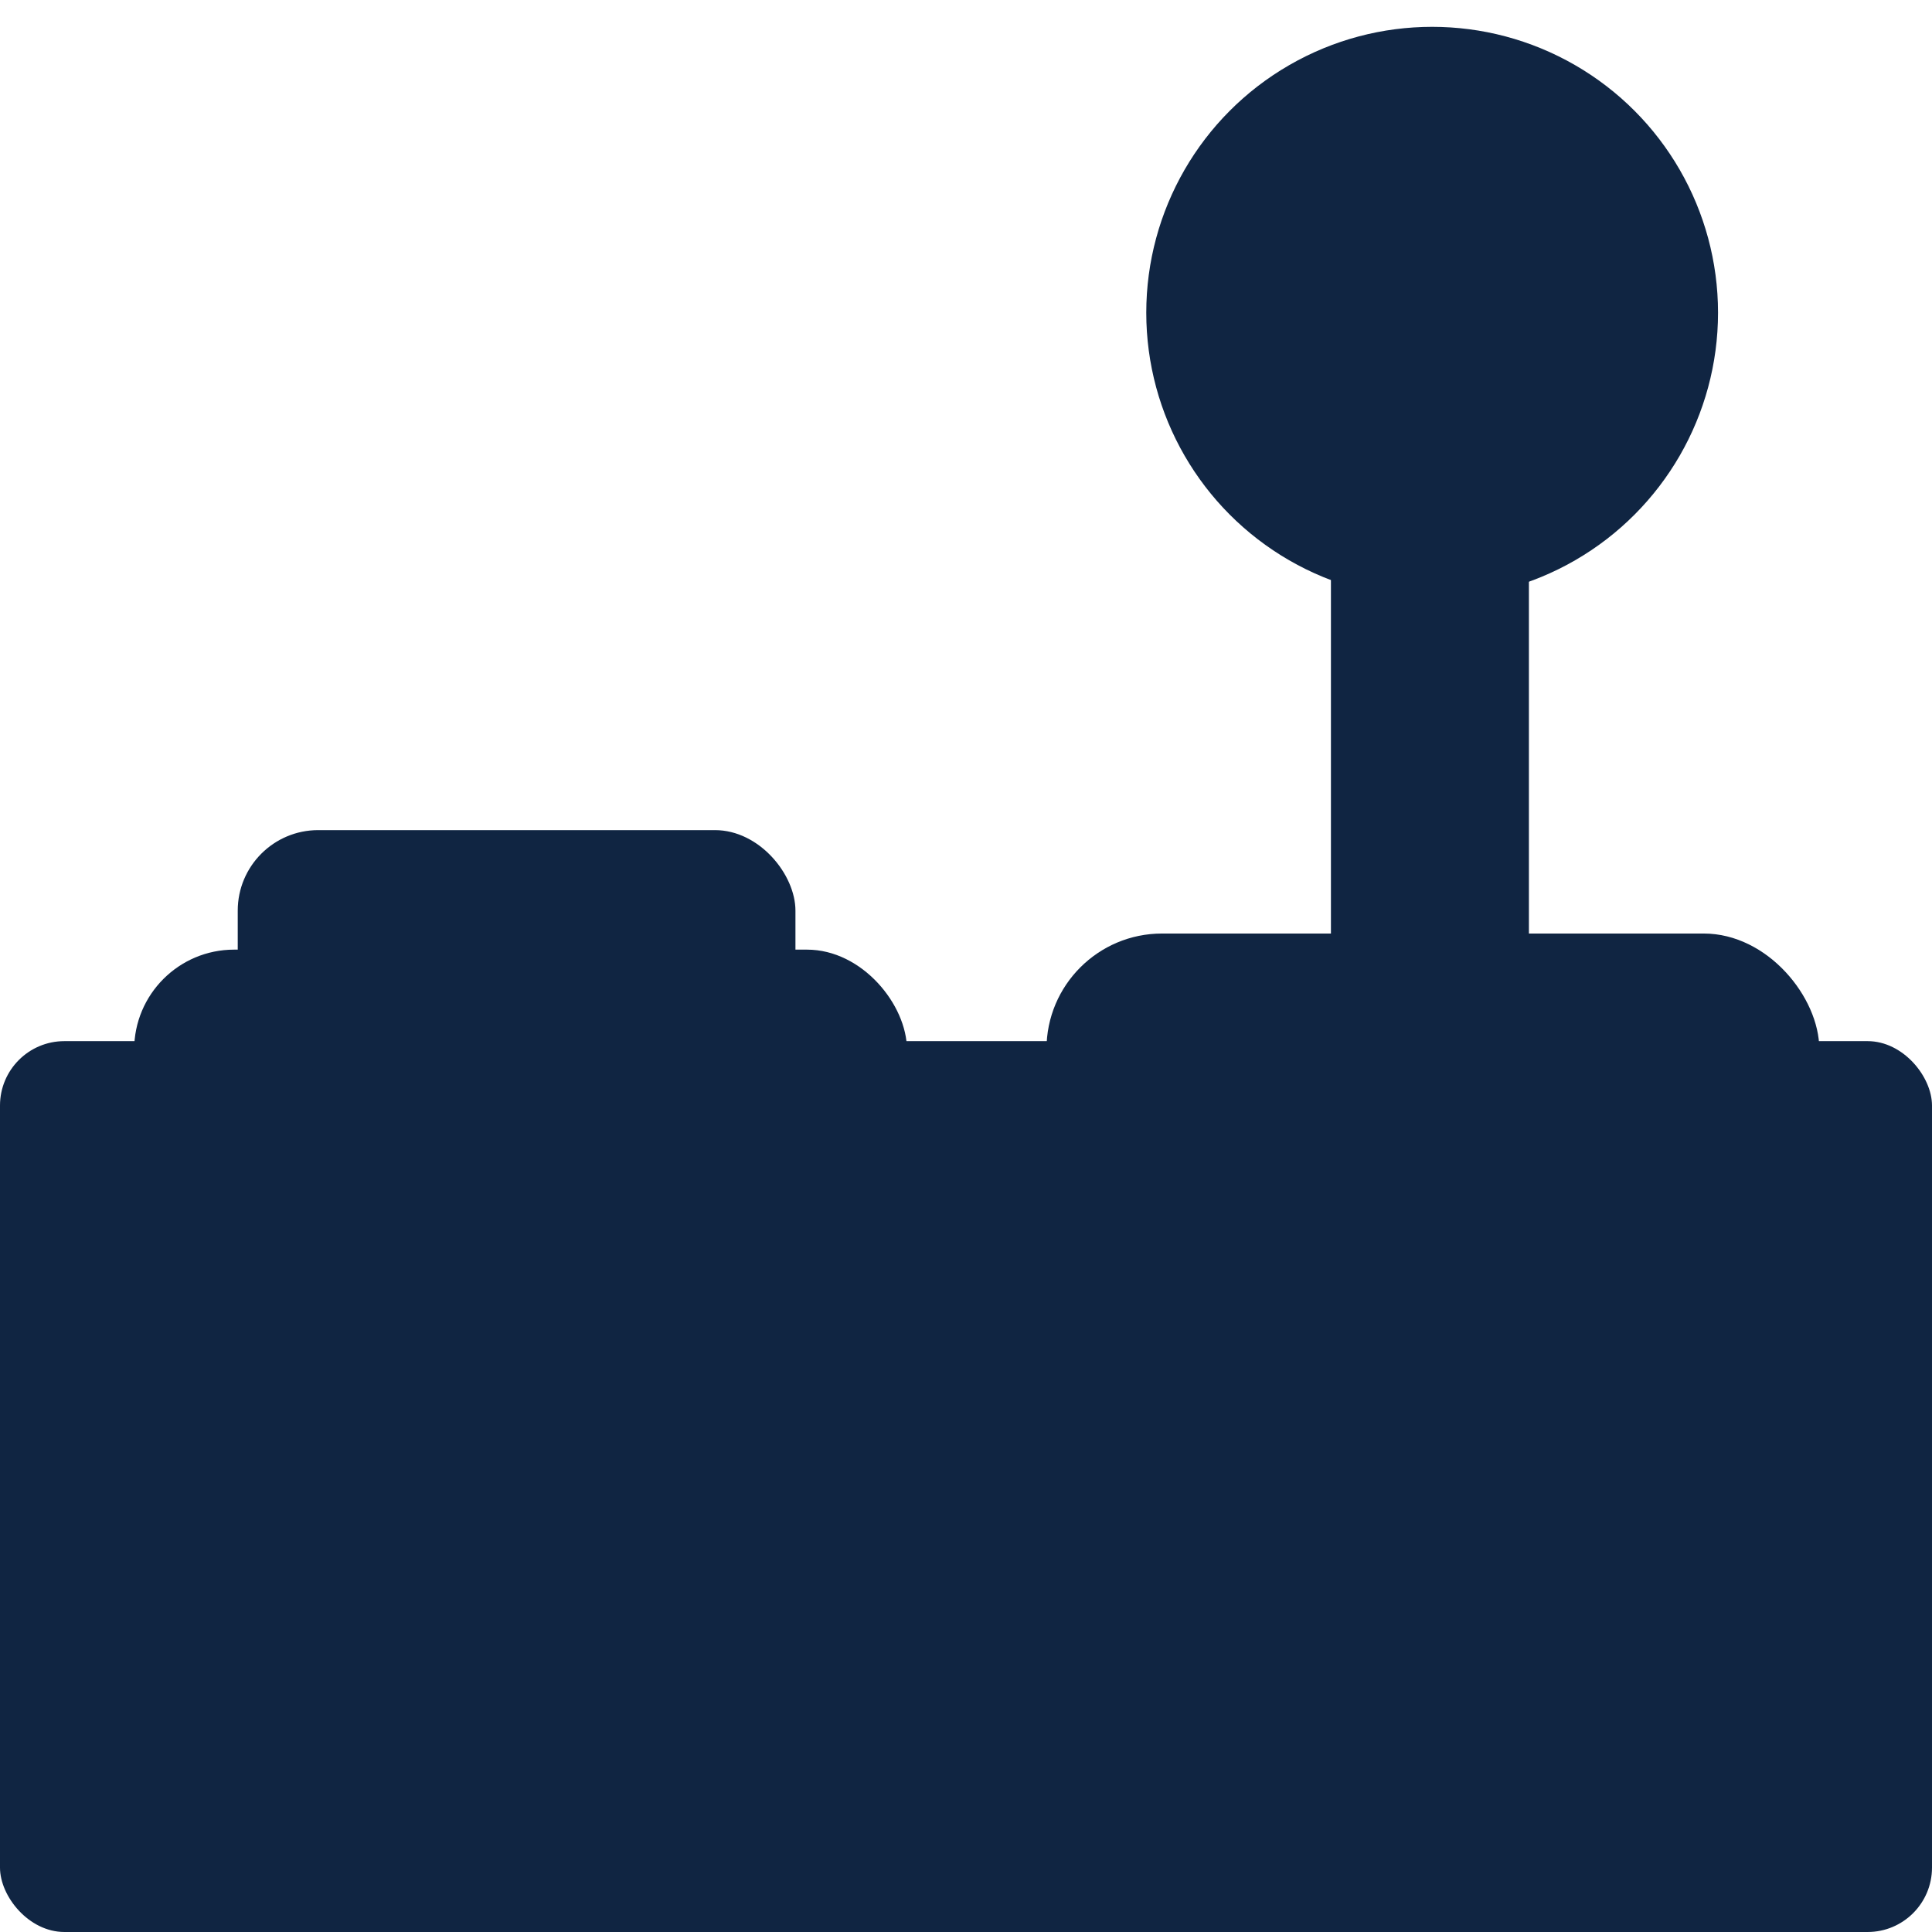
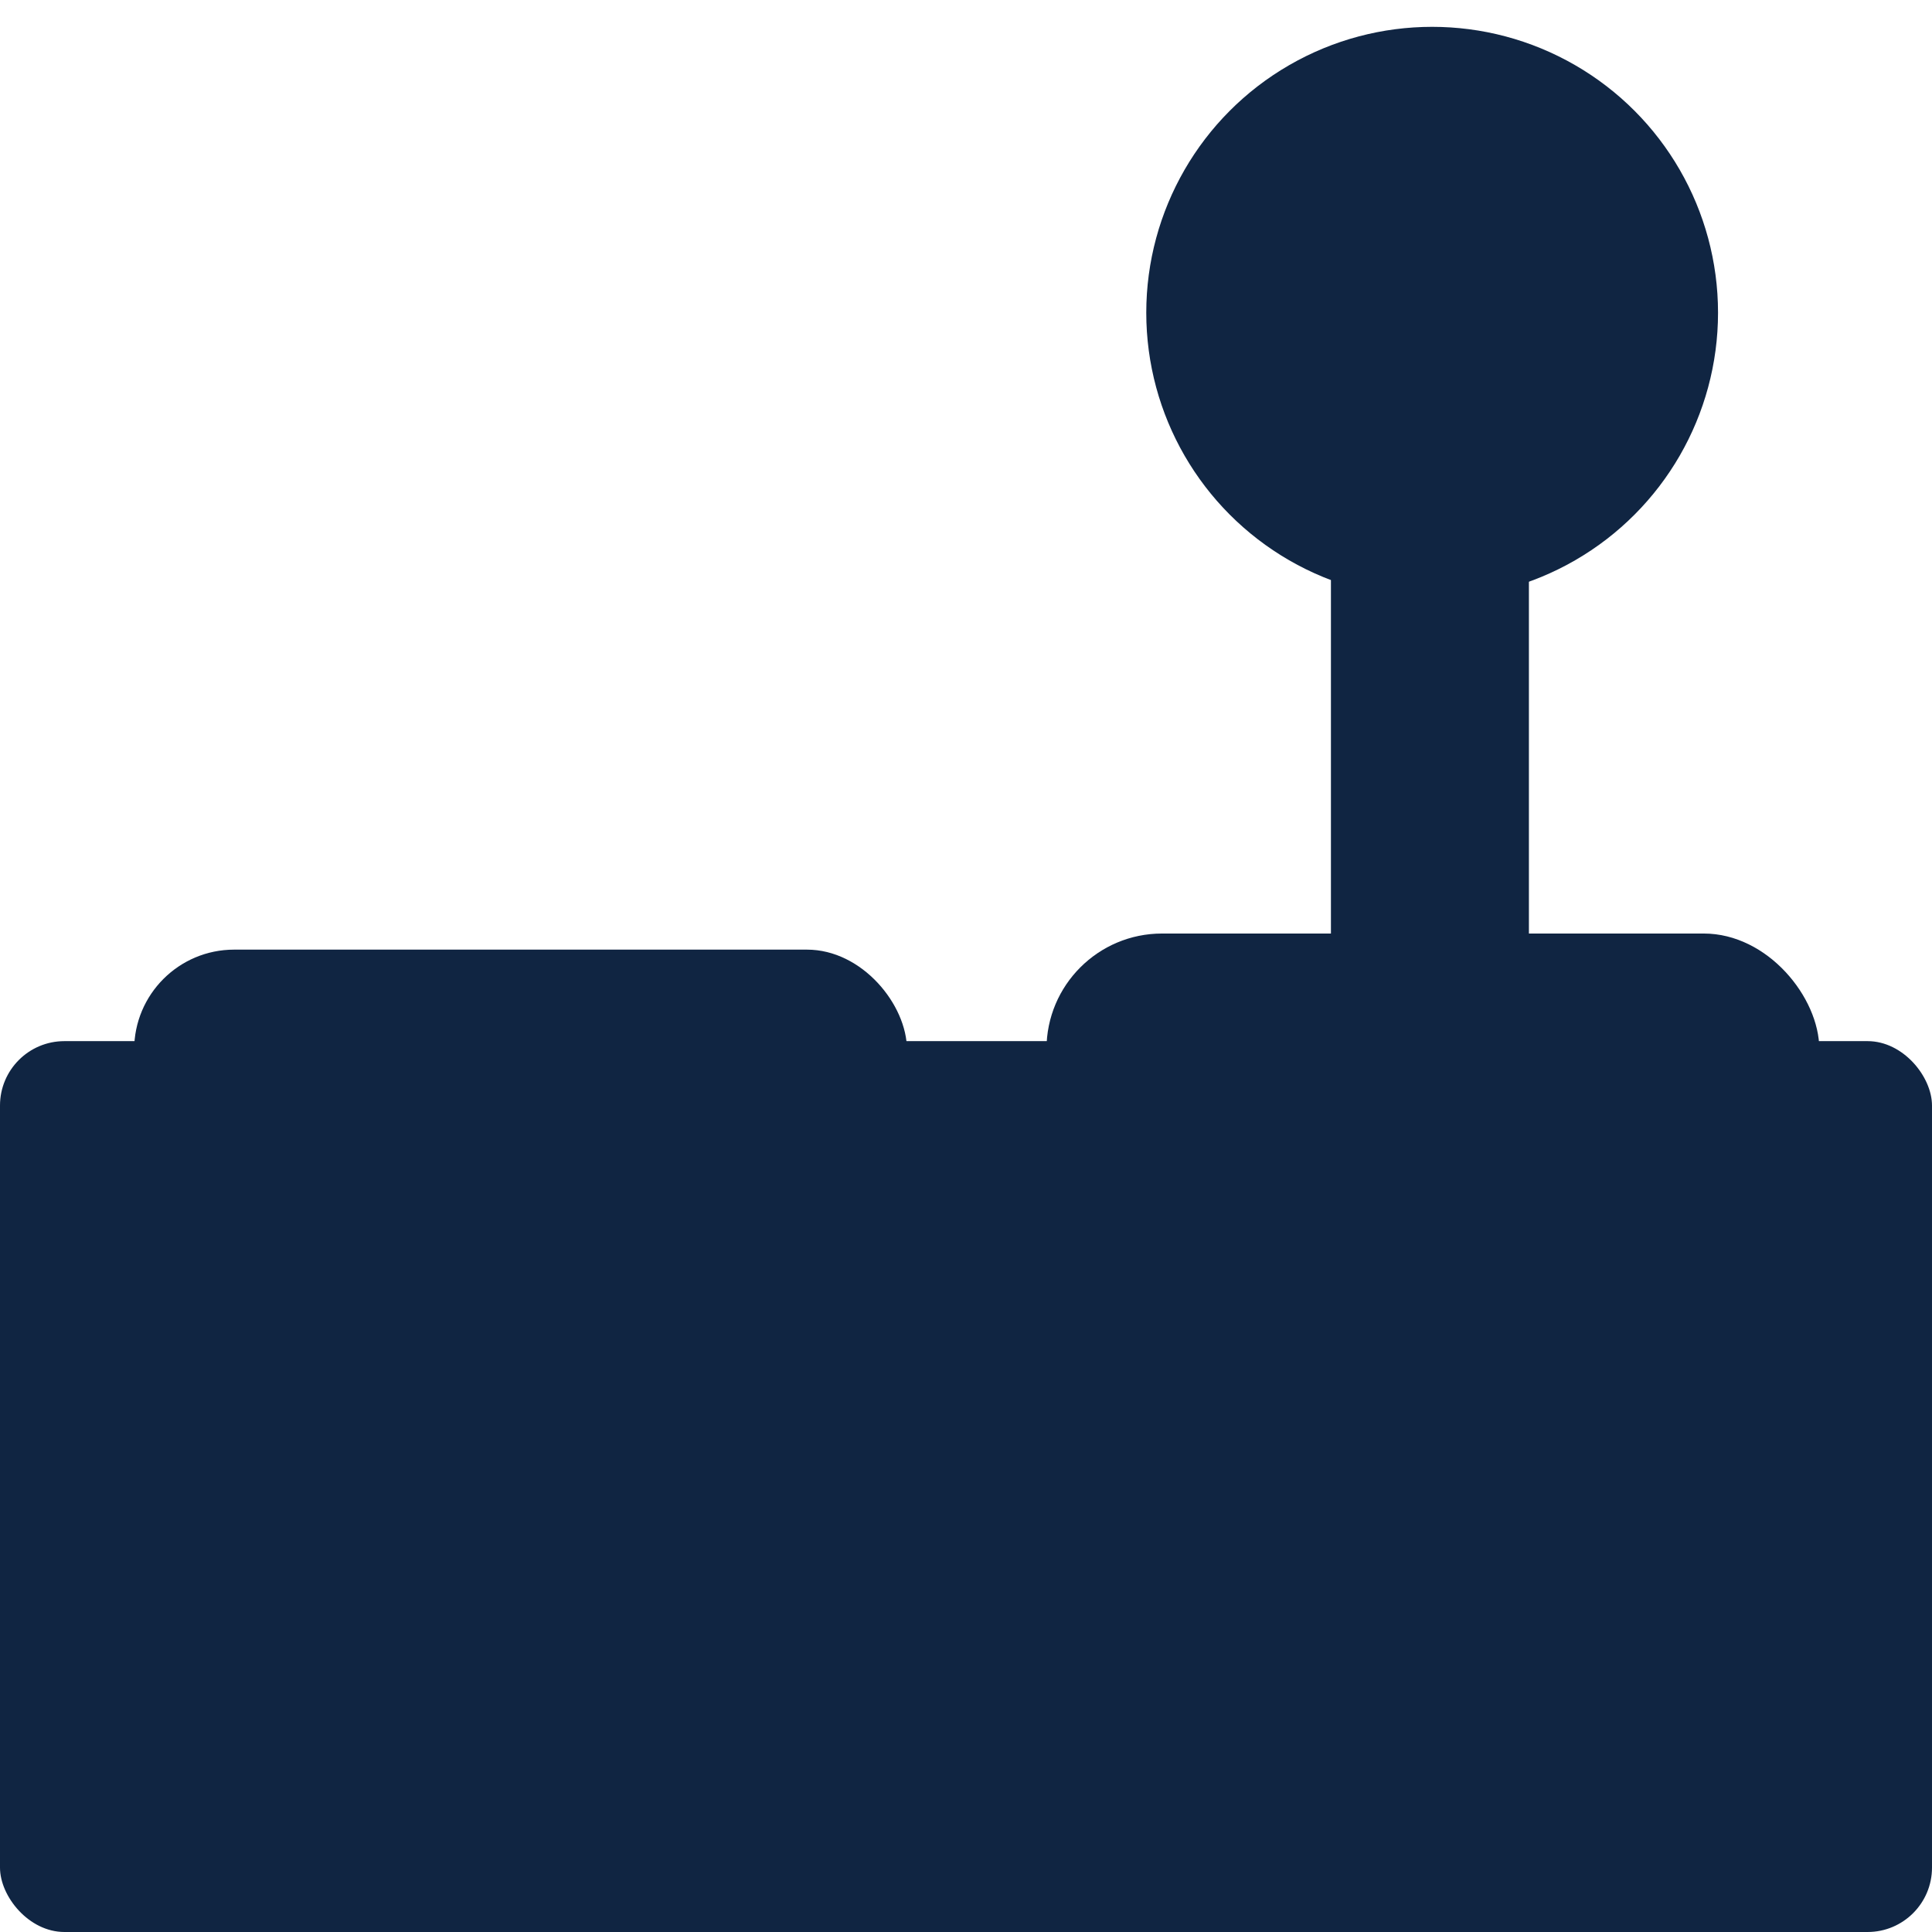
<svg xmlns="http://www.w3.org/2000/svg" id="Layer_1" data-name="Layer 1" viewBox="0 0 360 360" width="360" height="360">
  <defs id="defs3">
    <style id="style5">.cls-1{fill:#102542}</style>
  </defs>
  <title id="title7">picture logo</title>
  <rect class="cls-1" y="194" width="360" height="166" rx="12" ry="12" id="rect9" fill="#102542" />
  <rect class="cls-1" x="25" y="176.95" width="144" height="43.05" rx="18.63" ry="18.63" id="rect11" fill="#102542" />
  <rect class="cls-1" x="195" y="173.95" width="144" height="43.05" rx="21.53" ry="21.53" id="rect13" fill="#102542" />
-   <rect class="cls-1" x="44.3" y="154.68" width="103.92" height="44.54" rx="15" ry="15" id="rect15" fill="#102542" />
  <path class="cls-1" id="rect17" fill="#102542" d="M248 98.18h36.89v82.12H248z" />
  <circle class="cls-1" cx="266.86" cy="58.27" r="53.27" id="circle19" fill="#102542" />
</svg>